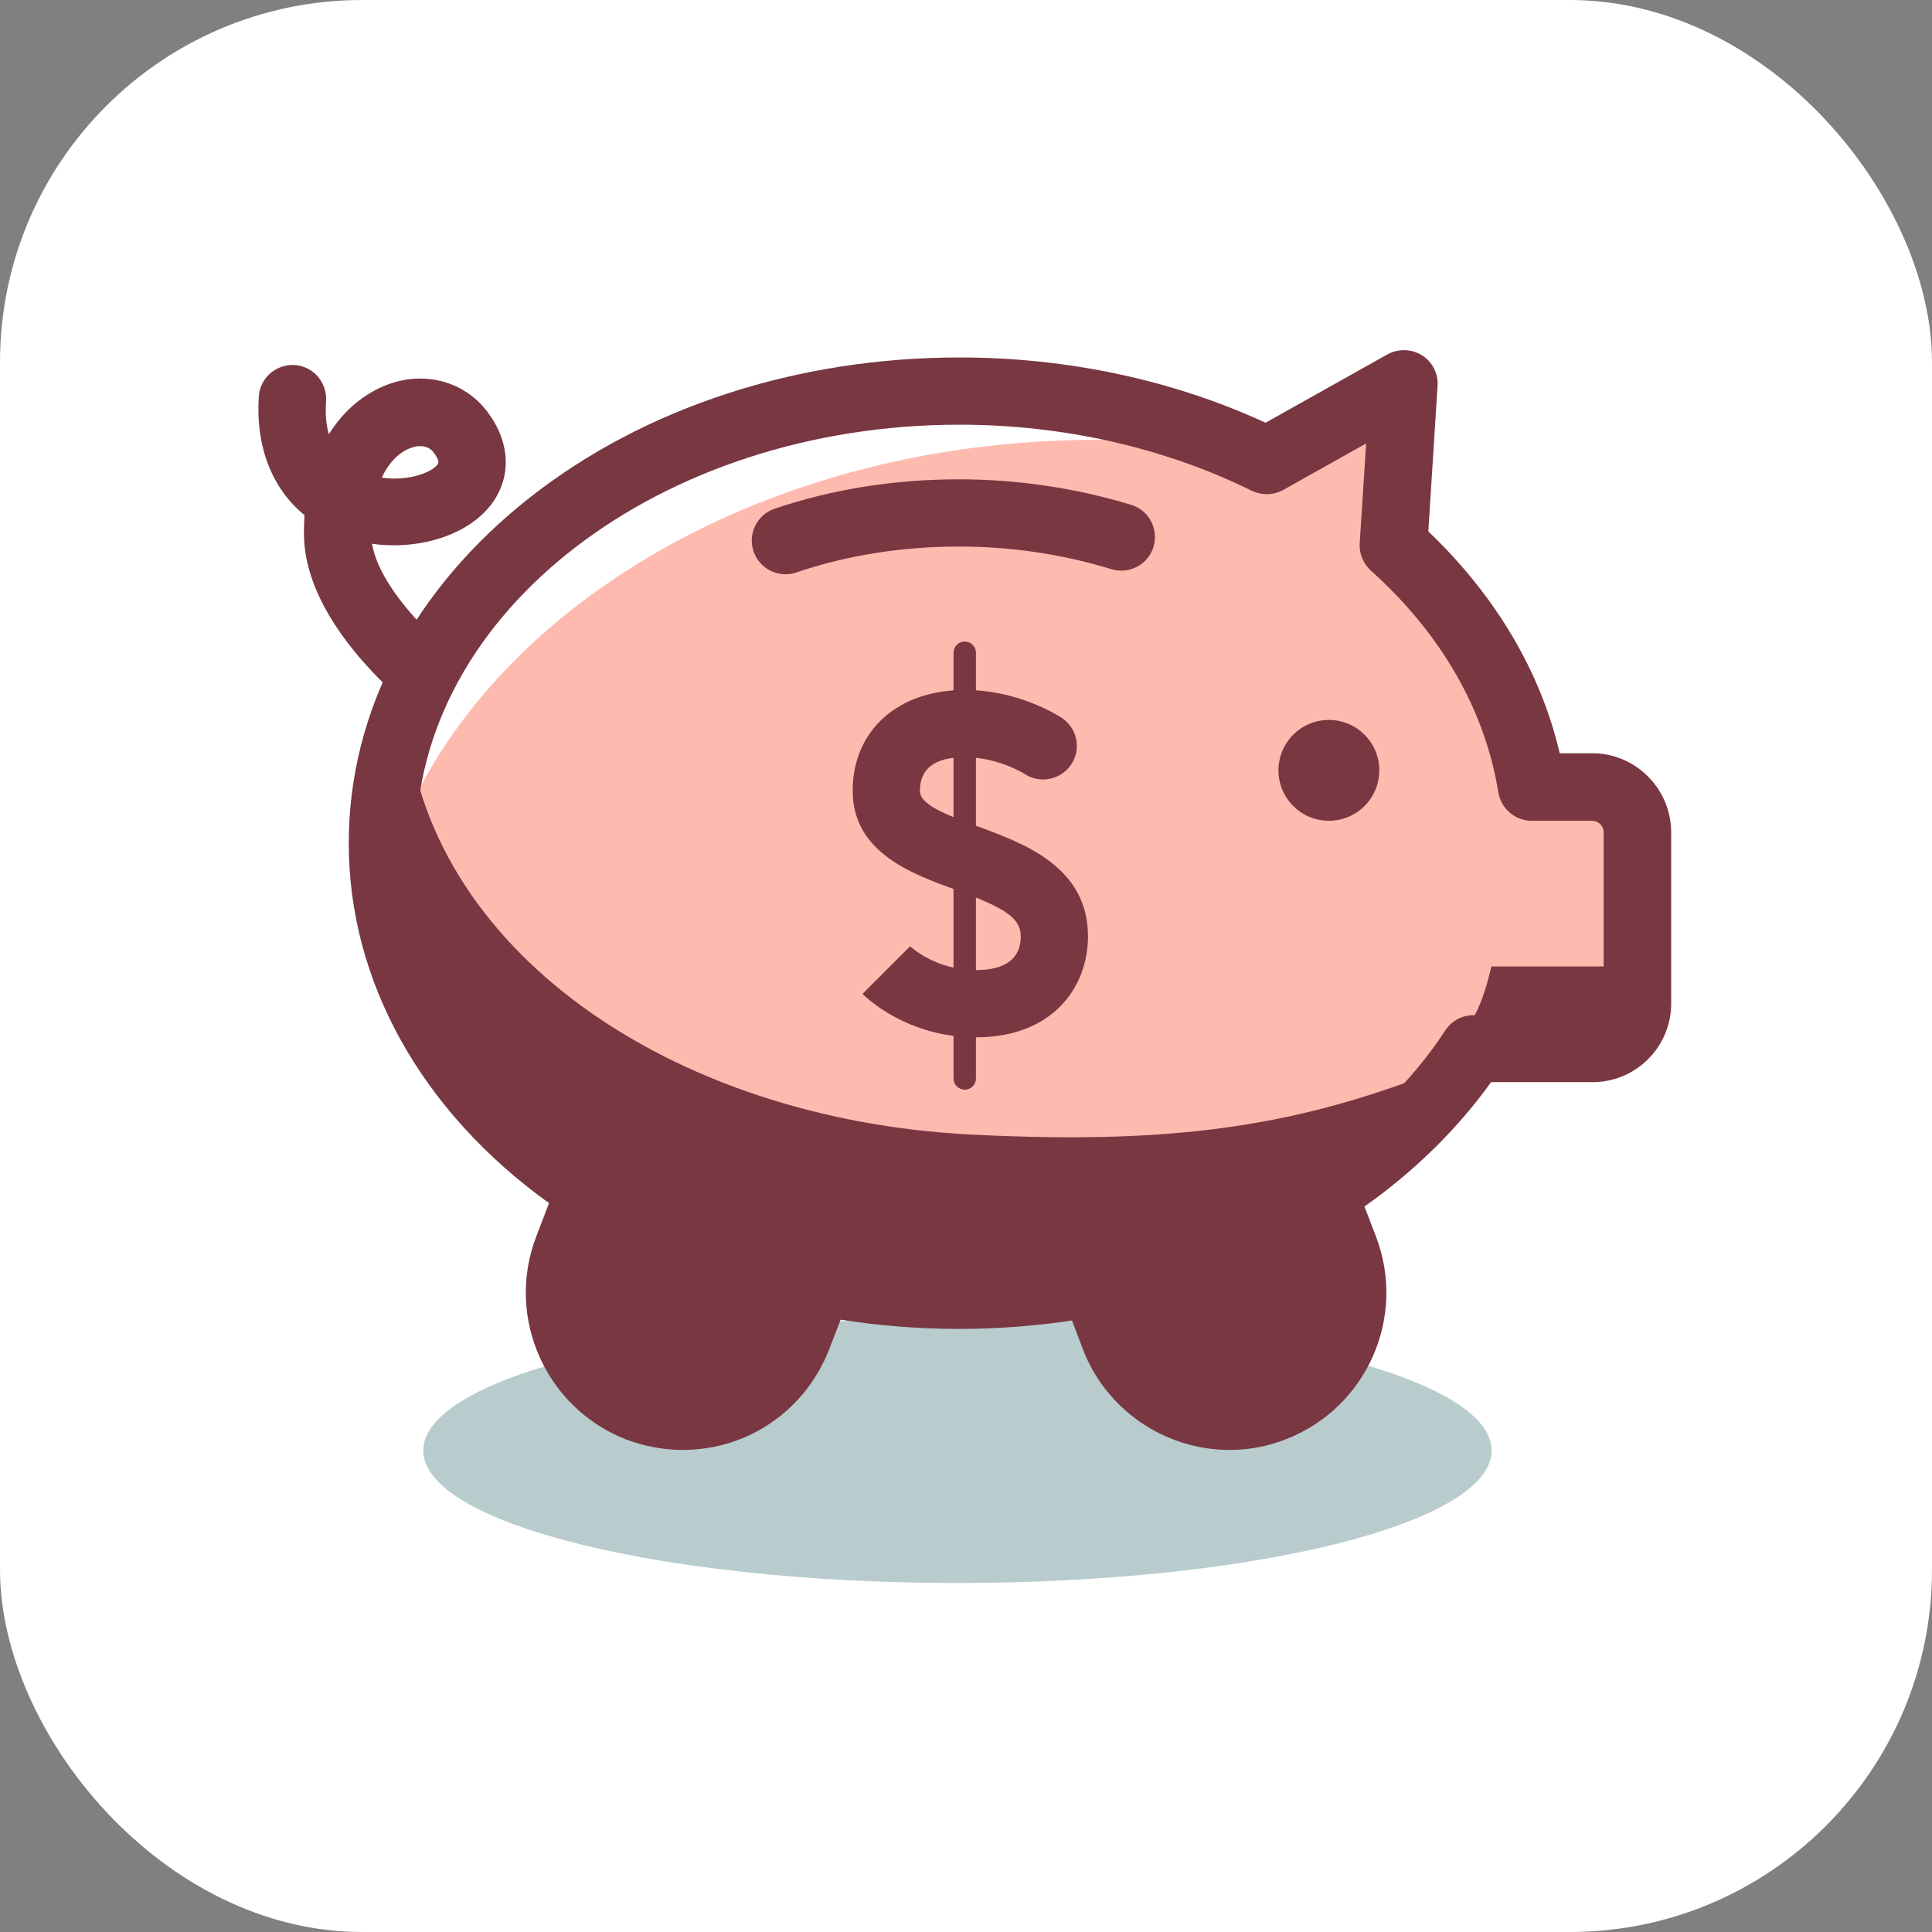
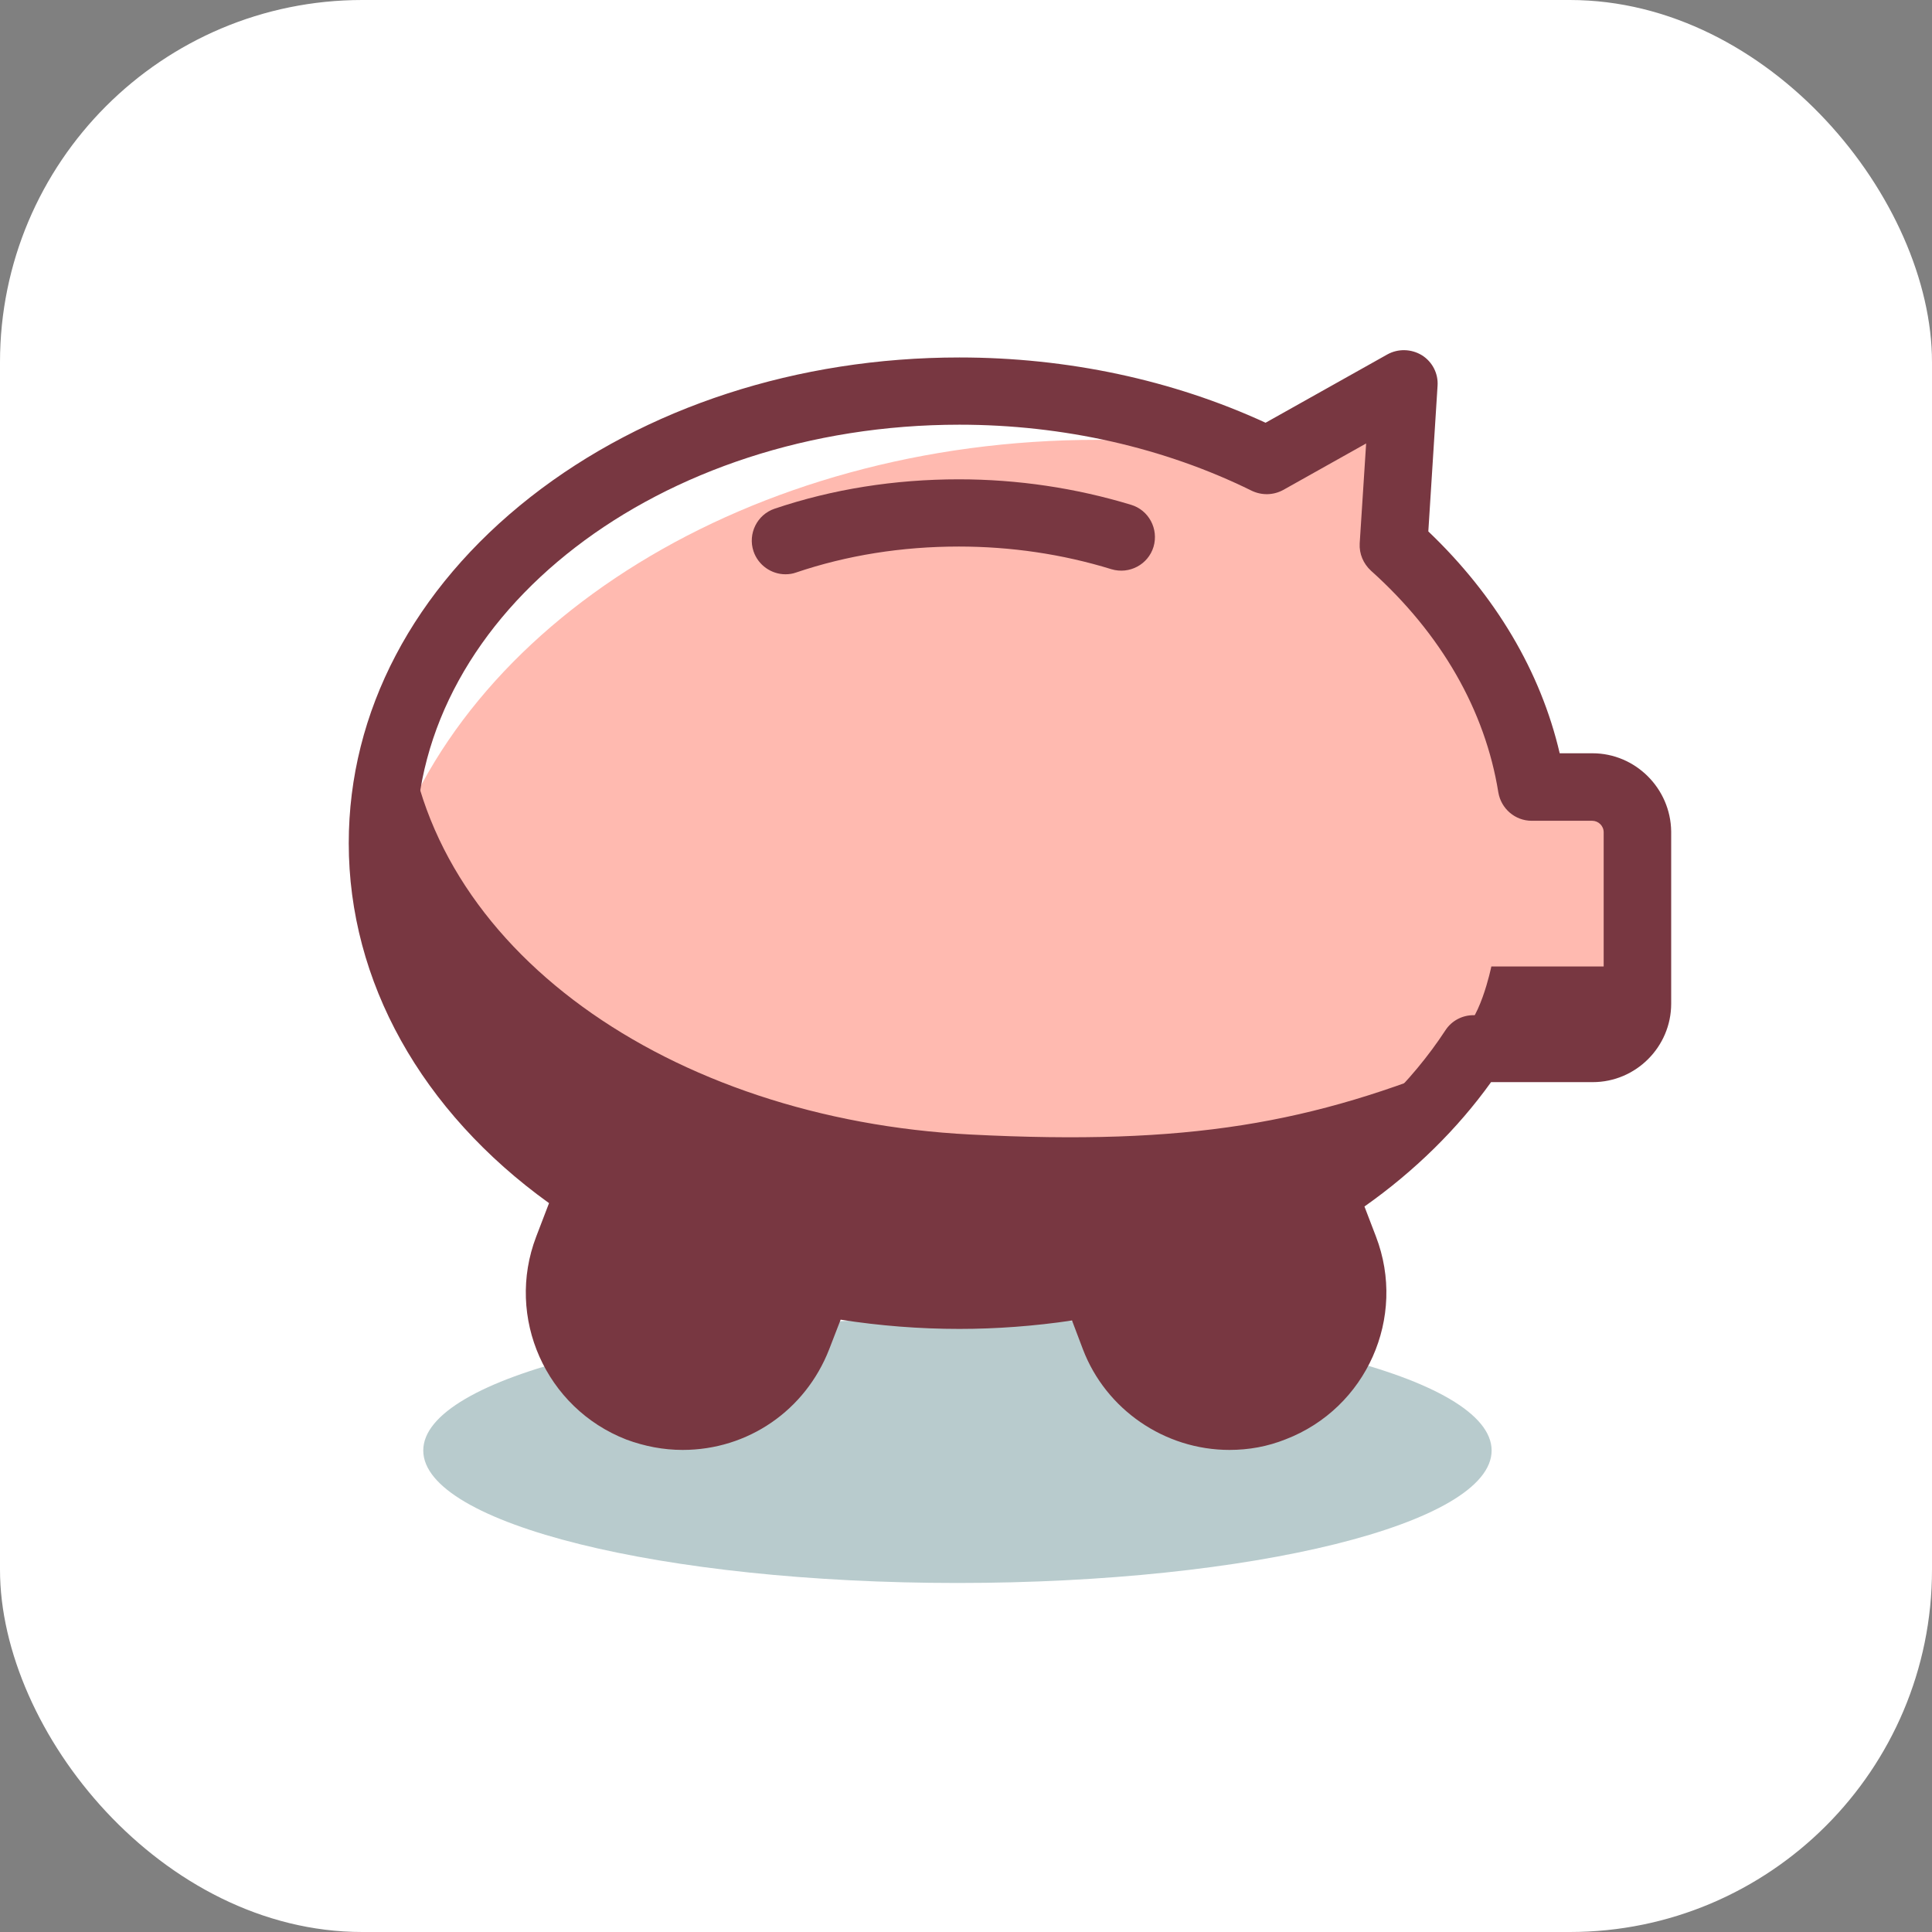
<svg xmlns="http://www.w3.org/2000/svg" width="800" height="800" viewBox="0 0 800 800" fill="none">
  <rect x="0" y="0" width="800" height="800" fill="#808080" stroke="none" />
  <rect width="800" height="800" rx="150" fill="white" />
  <path d="M396.457 655.477C518.619 655.477 617.65 630.914 617.65 600.614C617.65 570.314 518.619 545.75 396.457 545.75C274.295 545.75 175.264 570.314 175.264 600.614C175.264 630.914 274.295 655.477 396.457 655.477Z" fill="#B8CBCD" />
-   <path d="M195.33 308.898C192.662 308.898 189.994 308.087 187.675 306.579C181.295 302.403 125.852 264.126 125.852 220.746C125.852 218.194 125.968 215.758 126.084 213.323C112.629 202.303 105.786 184.905 107.177 164.143C107.641 156.487 114.369 150.688 122.024 151.152C129.68 151.616 135.479 158.343 135.015 165.999C134.667 171.218 135.015 175.858 136.175 179.801C143.134 168.666 152.53 161.939 161.693 158.807C176.888 153.704 192.662 158.343 201.825 170.522C211.337 183.165 211.917 197.432 203.565 208.683C193.938 221.558 173.524 227.937 154.038 225.154C158.097 248.352 191.038 275.145 203.101 283.265C209.481 287.556 211.221 296.14 206.929 302.519C204.261 306.695 199.854 308.898 195.33 308.898ZM158.097 197.78C168.42 199.288 178.395 196.04 181.295 192.212C181.527 191.864 182.223 190.936 179.555 187.341C176.772 183.745 172.248 184.673 170.508 185.369C166.101 186.761 161.345 190.704 158.097 197.78Z" fill="#783741" />
  <path d="M659.291 325.949H634.237C628.205 287.904 607.675 253.339 576.938 225.85L581.229 158.923L524.51 190.704C487.625 172.494 444.013 161.939 397.269 161.939C265.272 161.939 158.329 245.684 158.329 349.147C158.329 406.91 191.734 458.642 244.278 492.975L234.999 517.101C224.908 543.431 238.014 572.892 264.344 583.099C290.674 593.19 320.135 580.084 330.343 553.754L339.158 530.788C357.716 534.383 377.203 536.355 397.269 536.355C416.407 536.355 434.966 534.499 452.828 531.252L461.412 553.754C471.503 580.084 501.08 593.19 527.41 583.099C553.74 573.008 566.847 543.431 556.755 517.101L548.056 494.367C573.69 478.012 594.916 457.482 610.111 434.284H659.407C669.614 434.284 677.965 425.933 677.965 415.725V344.507C677.849 334.3 669.614 325.949 659.291 325.949Z" fill="#FFBAB0" />
  <path d="M454.452 182.121C482.29 182.121 509.083 185.021 534.717 190.356C496.093 170.522 449.58 158.923 399.473 158.923C266.2 158.923 158.213 240.928 158.213 342.188C158.213 348.567 158.677 354.947 159.489 361.21C189.878 258.675 310.392 182.121 454.452 182.121Z" fill="white" />
  <path d="M606.863 438.691C543.301 465.137 492.265 474.416 401.793 469.777C277.567 463.397 175.728 392.991 168.072 296.024C161.693 312.842 158.213 330.705 158.213 349.147C158.213 406.91 191.618 458.642 244.162 492.975L234.883 517.101C224.791 543.431 237.898 572.892 264.228 583.099C290.558 593.19 320.019 580.084 330.227 553.754L339.042 530.788C357.6 534.383 377.087 536.355 397.153 536.355C416.291 536.355 434.85 534.499 452.712 531.252L461.295 553.754C471.387 580.084 500.964 593.19 527.294 583.099C553.624 573.008 566.731 543.431 556.639 517.101L547.94 494.367C571.95 479.056 591.9 460.034 606.863 438.691Z" fill="#783741" />
  <path d="M603.615 428.02L659.291 434.168C669.498 434.168 677.849 425.817 677.849 415.609V400.183H617.534C617.534 400.183 612.547 424.773 603.615 428.02Z" fill="#783741" />
  <path d="M325.239 223.878C347.277 216.454 371.635 212.395 397.153 212.395C420.931 212.395 443.549 215.99 464.427 222.37" fill="#FFBAB0" />
  <path d="M325.239 237.796C319.44 237.796 313.988 234.085 312.016 228.285C309.58 220.978 313.524 213.091 320.715 210.655C344.725 202.535 370.475 198.476 397.037 198.476C421.395 198.476 445.405 202.072 468.371 209.031C475.678 211.235 479.854 219.006 477.65 226.429C475.446 233.737 467.675 237.912 460.252 235.709C439.953 229.445 418.611 226.313 397.037 226.313C373.491 226.313 350.757 229.909 329.531 237.101C328.255 237.565 326.747 237.796 325.239 237.796Z" fill="#783741" />
-   <path d="M550.26 339.868C561.791 339.868 571.138 330.52 571.138 318.99C571.138 307.459 561.791 298.111 550.26 298.111C538.729 298.111 529.382 307.459 529.382 318.99C529.382 330.52 538.729 339.868 550.26 339.868Z" fill="#783741" />
-   <path d="M404.112 429.528C375.927 429.528 358.992 413.406 357.136 411.55L376.855 391.831L376.739 391.715C377.203 392.179 387.41 401.691 404.112 401.691C416.291 401.691 422.671 396.935 422.671 387.772C422.671 379.768 415.479 375.709 395.297 368.285C377.435 361.79 353.077 352.859 353.077 327.457C353.077 302.519 371.751 285.7 399.473 285.7C421.627 285.7 437.866 296.14 439.721 297.299C446.101 301.591 447.841 310.174 443.549 316.554C439.257 322.933 430.674 324.673 424.295 320.497C423.947 320.266 413.16 313.538 399.473 313.538C387.178 313.538 380.914 318.178 380.914 327.457C380.914 333.024 390.426 336.852 404.808 342.188C424.063 349.263 450.508 358.89 450.508 387.772C450.508 408.534 436.126 429.528 404.112 429.528Z" fill="#783741" />
-   <path d="M399.473 451.218C396.921 451.218 394.833 449.131 394.833 446.579V270.274C394.833 267.722 396.921 265.634 399.473 265.634C402.025 265.634 404.112 267.722 404.112 270.274V446.579C404.112 449.131 402.025 451.218 399.473 451.218Z" fill="#783741" />
-   <path d="M392.513 539.371C387.41 539.371 383.234 535.195 383.234 530.092C383.234 524.988 387.41 520.813 392.513 520.813C428.006 520.813 461.991 514.549 493.541 502.022C498.296 500.166 503.748 502.486 505.604 507.242C507.46 511.997 505.14 517.449 500.384 519.305C466.631 532.644 430.442 539.371 392.513 539.371Z" fill="#783741" />
  <path d="M297.401 520.813C296.358 520.813 295.314 520.697 294.27 520.233C267.36 510.721 243.118 497.615 222.008 481.144C217.948 478.012 217.252 472.097 220.384 468.153C223.516 464.093 229.431 463.397 233.375 466.529C252.861 481.724 275.363 493.903 300.301 502.718C305.173 504.458 307.725 509.677 305.985 514.549C304.825 518.377 301.229 520.813 297.401 520.813Z" fill="#783741" />
  <path d="M509.084 600.382C482.29 600.382 457.932 583.679 448.421 558.741L443.897 546.794C428.238 549.114 412.58 550.274 397.269 550.274C380.798 550.274 364.328 548.998 348.089 546.446L343.334 558.741C333.474 584.027 309.696 600.382 282.671 600.382C274.667 600.382 266.896 598.874 259.357 596.09C225.951 583.099 209.249 545.518 222.008 512.113L227.343 498.194C174.452 460.15 144.41 406.33 144.41 349.147C144.41 294.748 171.204 243.828 219.688 205.783C267.244 168.55 330.343 148.02 397.269 148.02C441.925 148.02 485.537 157.299 524.046 175.046L574.502 146.744C578.91 144.308 584.361 144.424 588.769 147.092C593.06 149.76 595.612 154.632 595.264 159.735L591.437 220.05C619.274 246.612 637.949 278.045 645.836 311.914H659.407C677.153 311.914 691.768 326.413 692 344.275V415.609C692 433.472 677.385 448.087 659.523 448.087H617.418C603.616 467.341 585.753 484.972 564.991 499.586L569.746 511.997C582.621 545.518 565.803 583.099 532.398 595.974C524.858 598.99 517.087 600.382 509.084 600.382ZM452.828 517.333C458.512 517.333 463.731 520.813 465.819 526.264L474.402 548.766C479.854 563.033 493.773 572.544 509.084 572.544C513.607 572.544 518.131 571.732 522.422 570.108C541.561 562.801 551.072 541.227 543.765 522.088L535.065 499.354C532.746 493.207 534.949 486.247 540.633 482.652C564.527 467.457 584.477 448.087 598.512 426.629C601.064 422.685 605.471 420.365 610.111 420.365H659.407C661.959 420.365 664.046 418.277 664.046 415.725V344.623C664.046 341.956 661.843 339.868 659.291 339.868H634.237C627.393 339.868 621.594 334.88 620.434 328.153C614.983 294.168 596.772 262.386 567.659 236.289C564.527 233.389 562.787 229.329 563.019 225.038L565.687 183.629L531.354 202.883C527.294 205.087 522.538 205.203 518.363 203.231C482.174 185.369 440.301 175.858 397.269 175.858C273.159 175.858 172.248 253.571 172.248 349.147C172.248 400.067 201.246 448.203 251.933 481.376C257.385 484.972 259.705 491.931 257.269 498.079L247.99 522.204C240.682 541.227 250.309 562.801 269.332 570.224C273.623 571.848 278.031 572.66 282.555 572.66C297.981 572.66 311.668 563.265 317.236 548.766L326.051 525.8C328.487 519.537 335.098 515.825 341.71 517.101C359.92 520.581 378.595 522.436 397.153 522.436C414.551 522.436 432.414 520.813 450.276 517.565C451.204 517.449 452.016 517.333 452.828 517.333Z" fill="#783741" />
</svg>